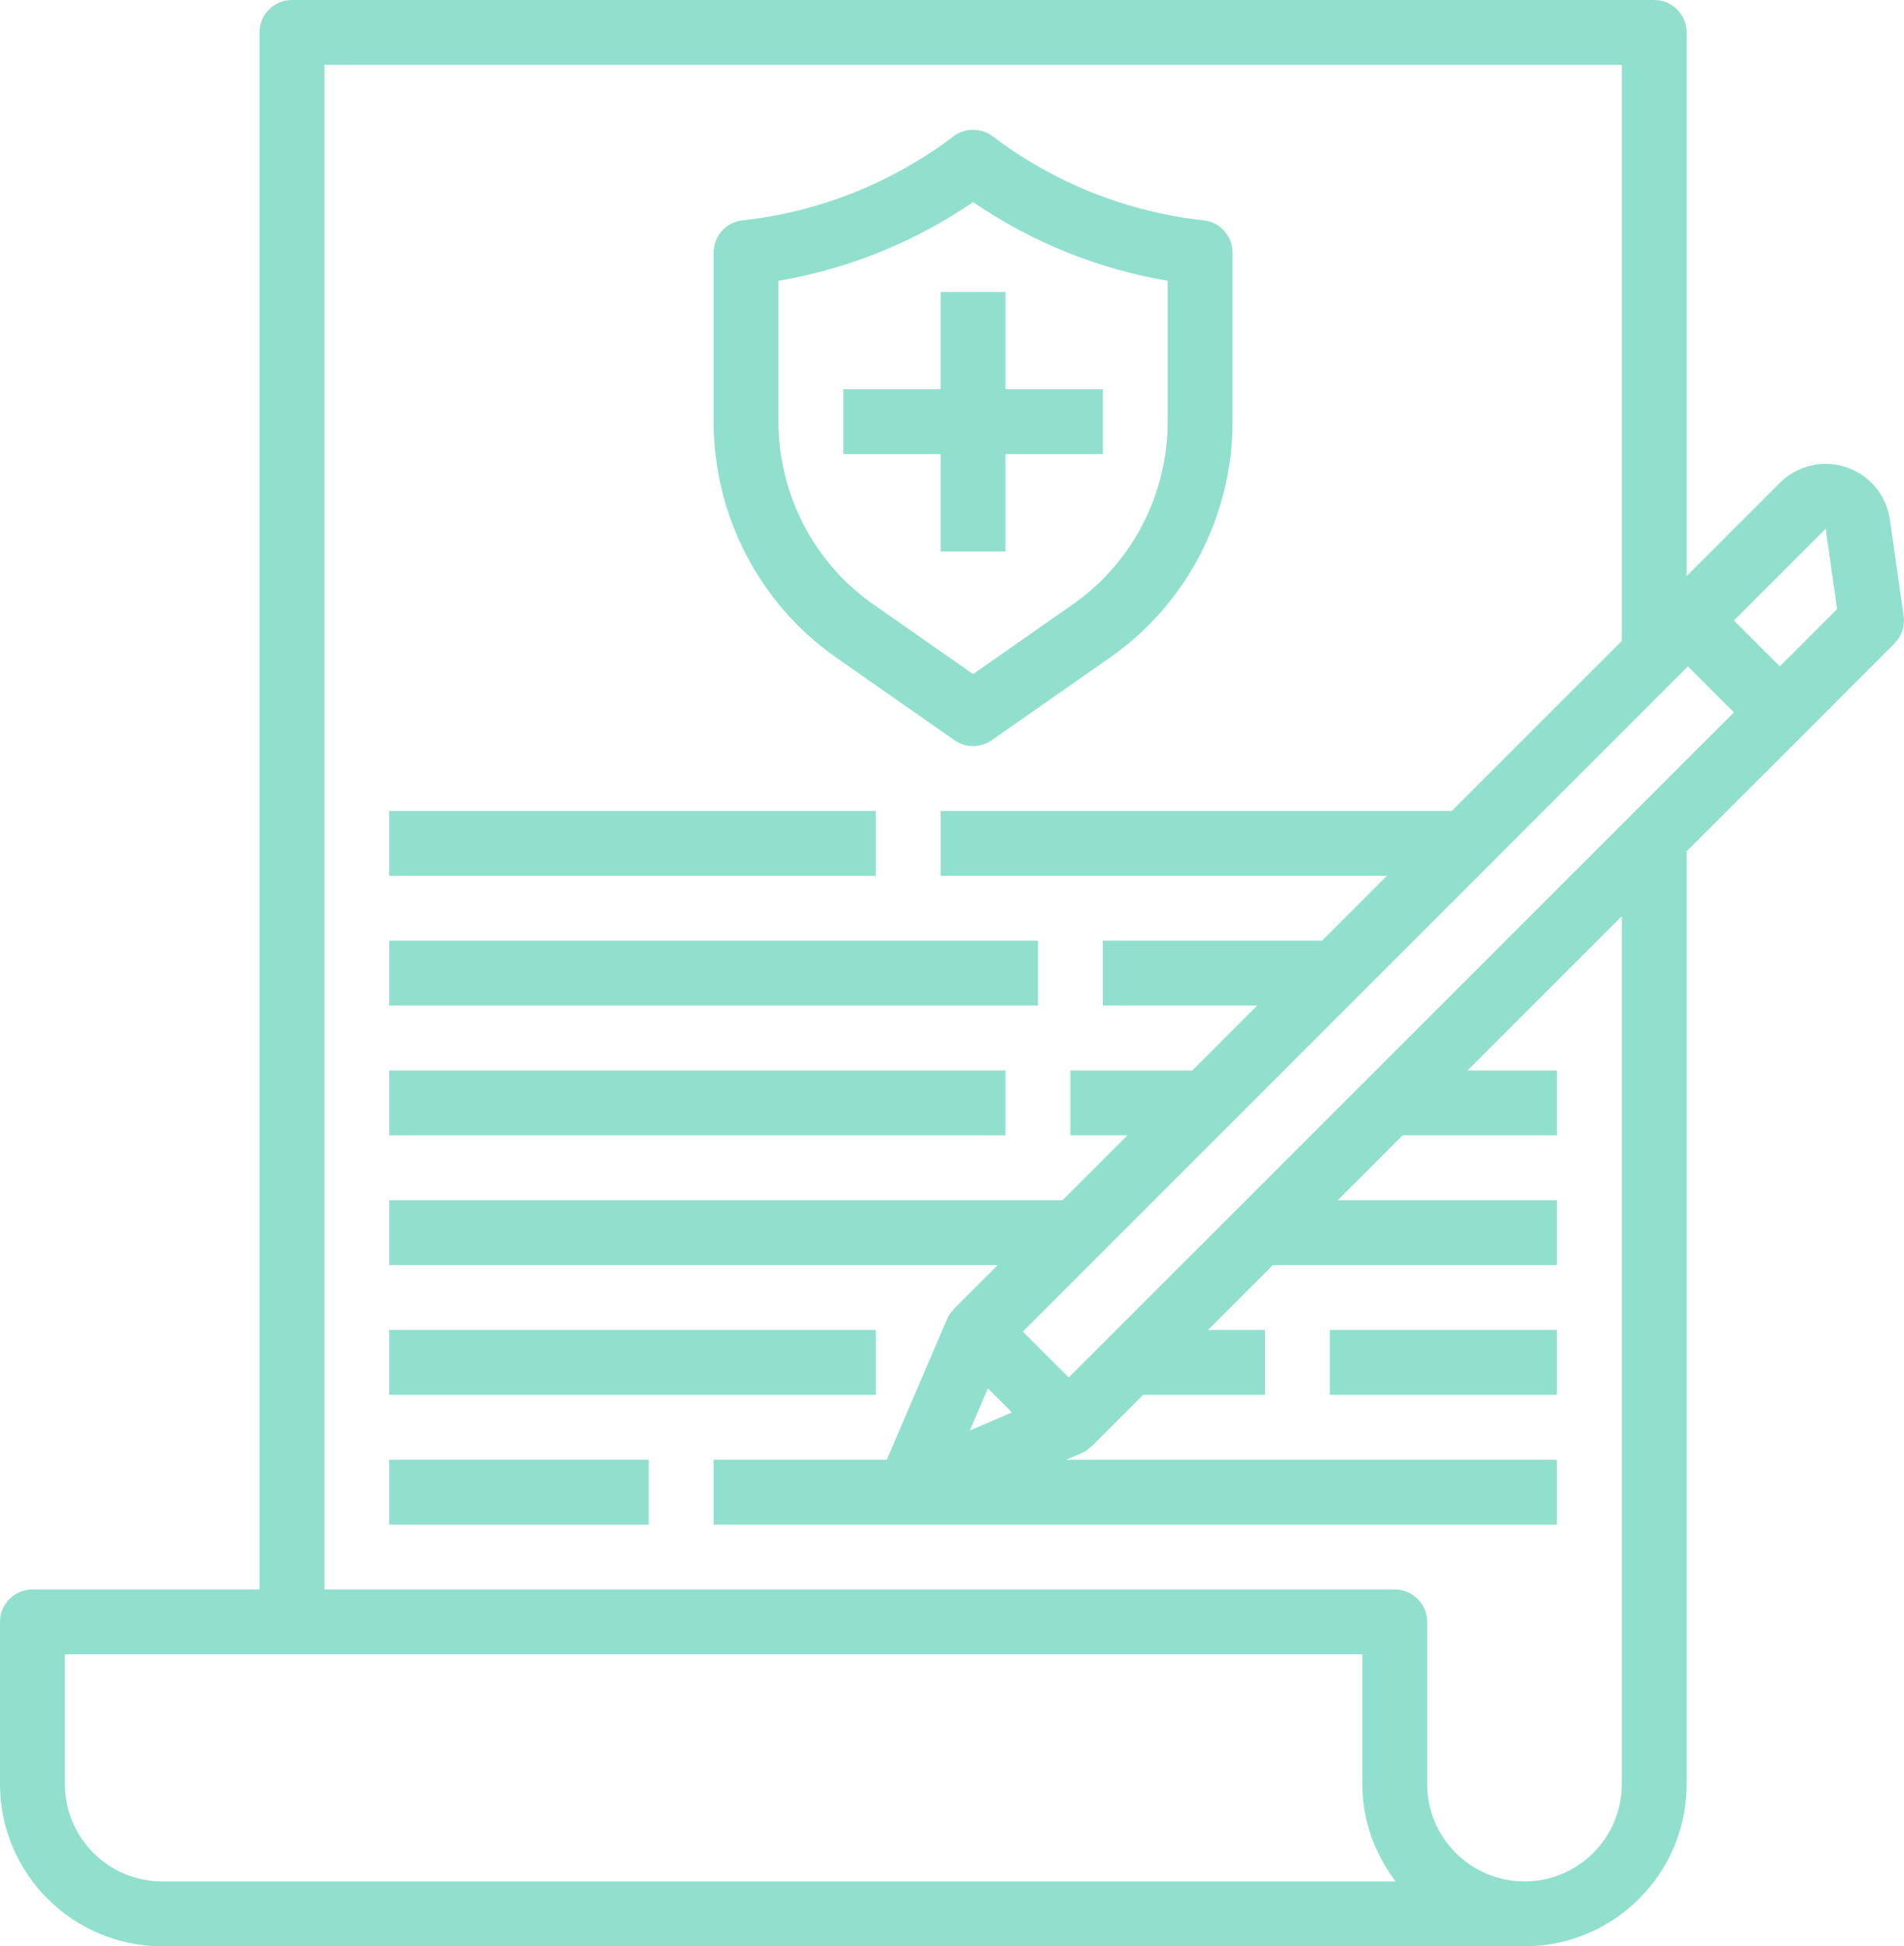
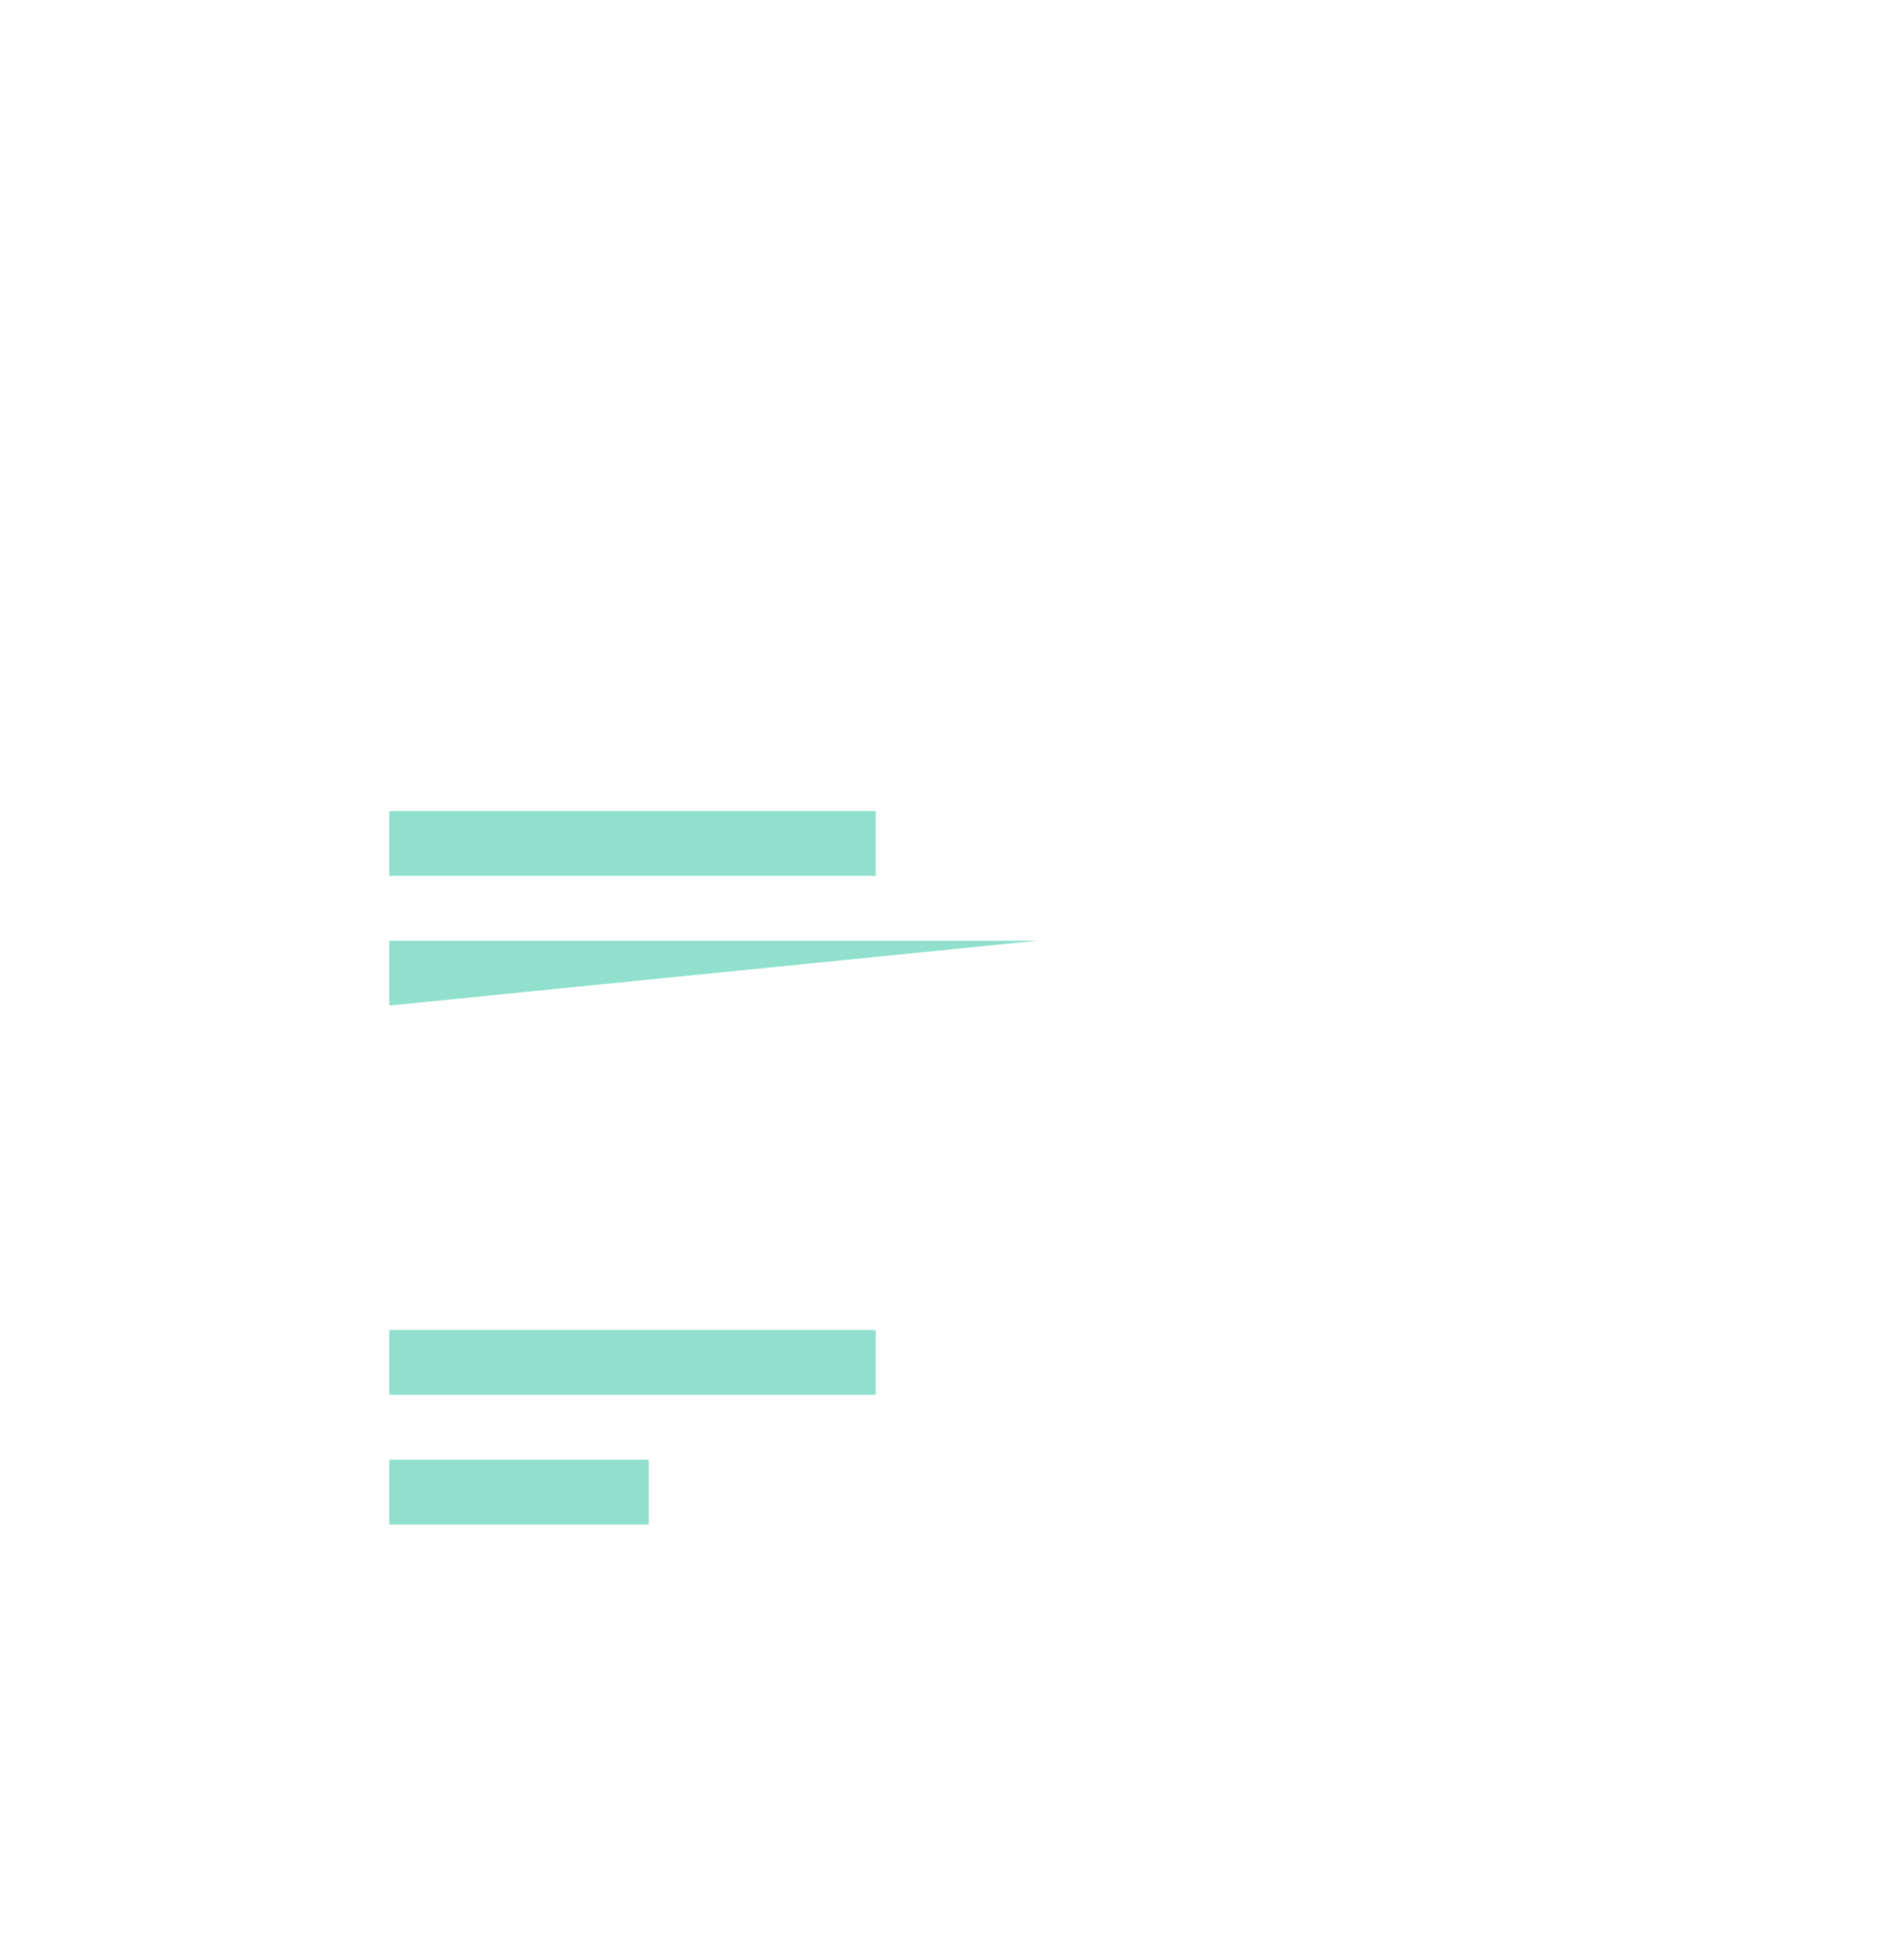
<svg xmlns="http://www.w3.org/2000/svg" fill="#000000" height="60" preserveAspectRatio="xMidYMid meet" version="1" viewBox="2.0 2.0 58.7 60.0" width="58.7" zoomAndPan="magnify">
  <g fill="#91e0ce" id="change1_1">
-     <path d="M 26 10.656 C 28.148 10.293 30.195 9.465 32 8.23 C 33.805 9.465 35.852 10.293 38 10.656 L 38 14.992 C 38 17.242 36.906 19.352 35.078 20.629 L 32 22.781 L 28.922 20.629 C 27.094 19.352 26 17.242 26 14.992 Z M 27.777 22.27 L 31.426 24.82 C 31.598 24.941 31.801 25 32 25 C 32.199 25 32.402 24.941 32.574 24.82 L 36.223 22.27 C 38.59 20.617 40 17.895 40 14.992 L 40 9.789 C 40 9.277 39.617 8.848 39.109 8.793 C 36.75 8.535 34.5 7.641 32.605 6.203 C 32.246 5.934 31.754 5.934 31.395 6.203 C 29.5 7.641 27.25 8.535 24.891 8.793 C 24.383 8.848 24 9.277 24 9.789 L 24 14.992 C 24 17.895 25.414 20.617 27.777 22.27" fill="inherit" />
-     <path d="M 31 19 L 33 19 L 33 16 L 36 16 L 36 14 L 33 14 L 33 11 L 31 11 L 31 14 L 28 14 L 28 16 L 31 16 L 31 19" fill="inherit" />
-     <path d="M 4 53 L 44 53 L 44 57 C 44 58.129 44.391 59.16 45.027 60 L 7 60 C 5.344 60 4 58.656 4 57 Z M 12 4 L 52 4 L 52 21.758 L 46.758 27 L 31 27 L 31 29 L 44.758 29 L 42.758 31 L 36 31 L 36 33 L 40.758 33 L 38.758 35 L 35 35 L 35 37 L 36.758 37 L 34.758 39 L 14 39 L 14 41 L 32.758 41 L 31.414 42.344 C 31.402 42.352 31.398 42.367 31.391 42.379 C 31.312 42.461 31.246 42.551 31.203 42.656 L 31.199 42.668 C 31.195 42.672 31.195 42.676 31.191 42.68 L 29.34 47 L 24 47 L 24 49 L 50 49 L 50 47 L 34.871 47 L 35.32 46.809 C 35.324 46.805 35.328 46.805 35.332 46.801 L 35.344 46.797 C 35.449 46.754 35.539 46.688 35.621 46.609 C 35.633 46.602 35.648 46.598 35.656 46.586 L 37.242 45 L 41 45 L 41 43 L 39.242 43 L 41.242 41 L 50 41 L 50 39 L 43.242 39 L 45.242 37 L 50 37 L 50 35 L 47.242 35 L 52 30.242 L 52 57 C 52 58.656 50.656 60 49 60 C 47.344 60 46 58.656 46 57 L 46 52 C 46 51.449 45.551 51 45 51 L 12 51 Z M 58.285 18.301 L 58.637 20.777 L 56.871 22.543 L 55.457 21.129 Z M 32.457 44.801 L 33.199 45.543 L 31.902 46.098 Z M 34.949 44.465 L 33.535 43.051 L 54.039 22.543 L 55.457 23.961 Z M 7 62 L 49 62 C 51.758 62 54 59.758 54 57 L 54 28.242 L 57.578 24.668 C 57.578 24.664 57.578 24.664 57.582 24.664 L 60.406 21.836 C 60.629 21.613 60.734 21.301 60.688 20.988 L 60.266 18.02 C 60.156 17.266 59.641 16.645 58.918 16.402 C 58.195 16.164 57.41 16.348 56.871 16.887 L 54 19.758 L 54 3 C 54 2.449 53.551 2 53 2 L 11 2 C 10.449 2 10 2.449 10 3 L 10 51 L 3 51 C 2.449 51 2 51.449 2 52 L 2 57 C 2 59.758 4.242 62 7 62" fill="inherit" />
    <path d="M 29 27 L 14 27 L 14 29 L 29 29 L 29 27" fill="inherit" />
-     <path d="M 34 31 L 14 31 L 14 33 L 34 33 L 34 31" fill="inherit" />
-     <path d="M 33 35 L 14 35 L 14 37 L 33 37 L 33 35" fill="inherit" />
+     <path d="M 34 31 L 14 31 L 14 33 L 34 31" fill="inherit" />
    <path d="M 29 43 L 14 43 L 14 45 L 29 45 L 29 43" fill="inherit" />
    <path d="M 14 49 L 22 49 L 22 47 L 14 47 L 14 49" fill="inherit" />
-     <path d="M 50 43 L 43 43 L 43 45 L 50 45 L 50 43" fill="inherit" />
  </g>
</svg>